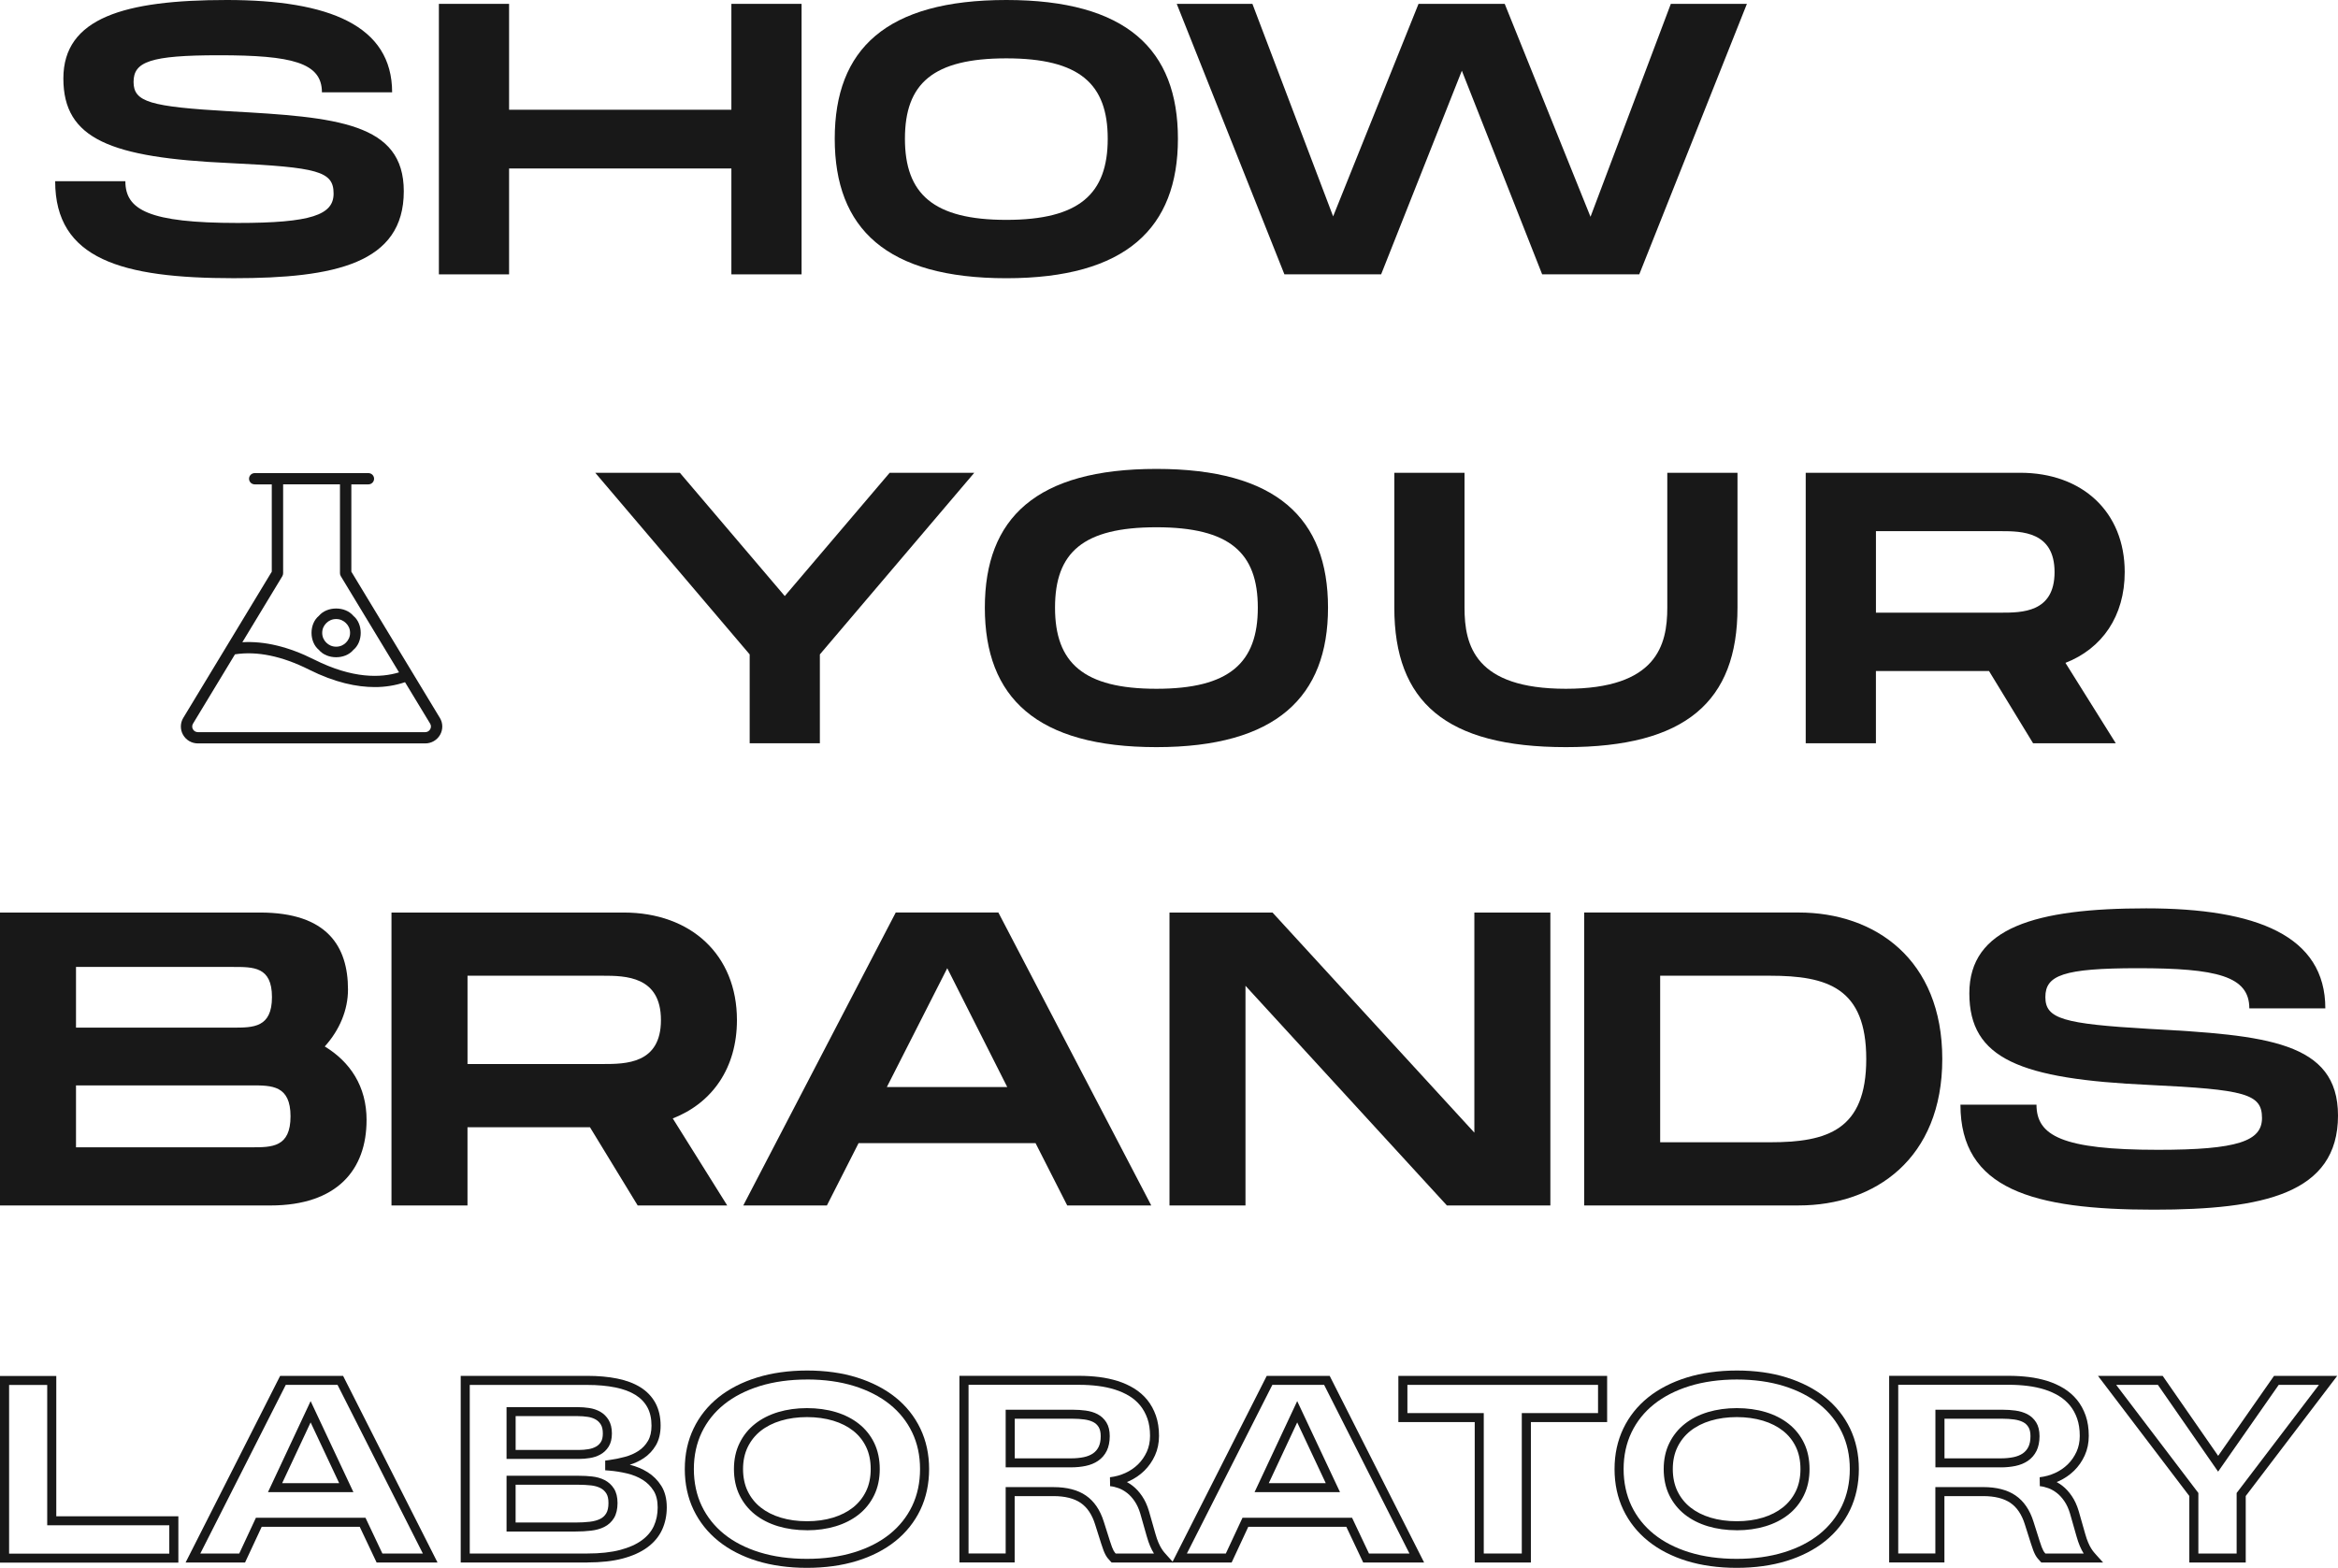
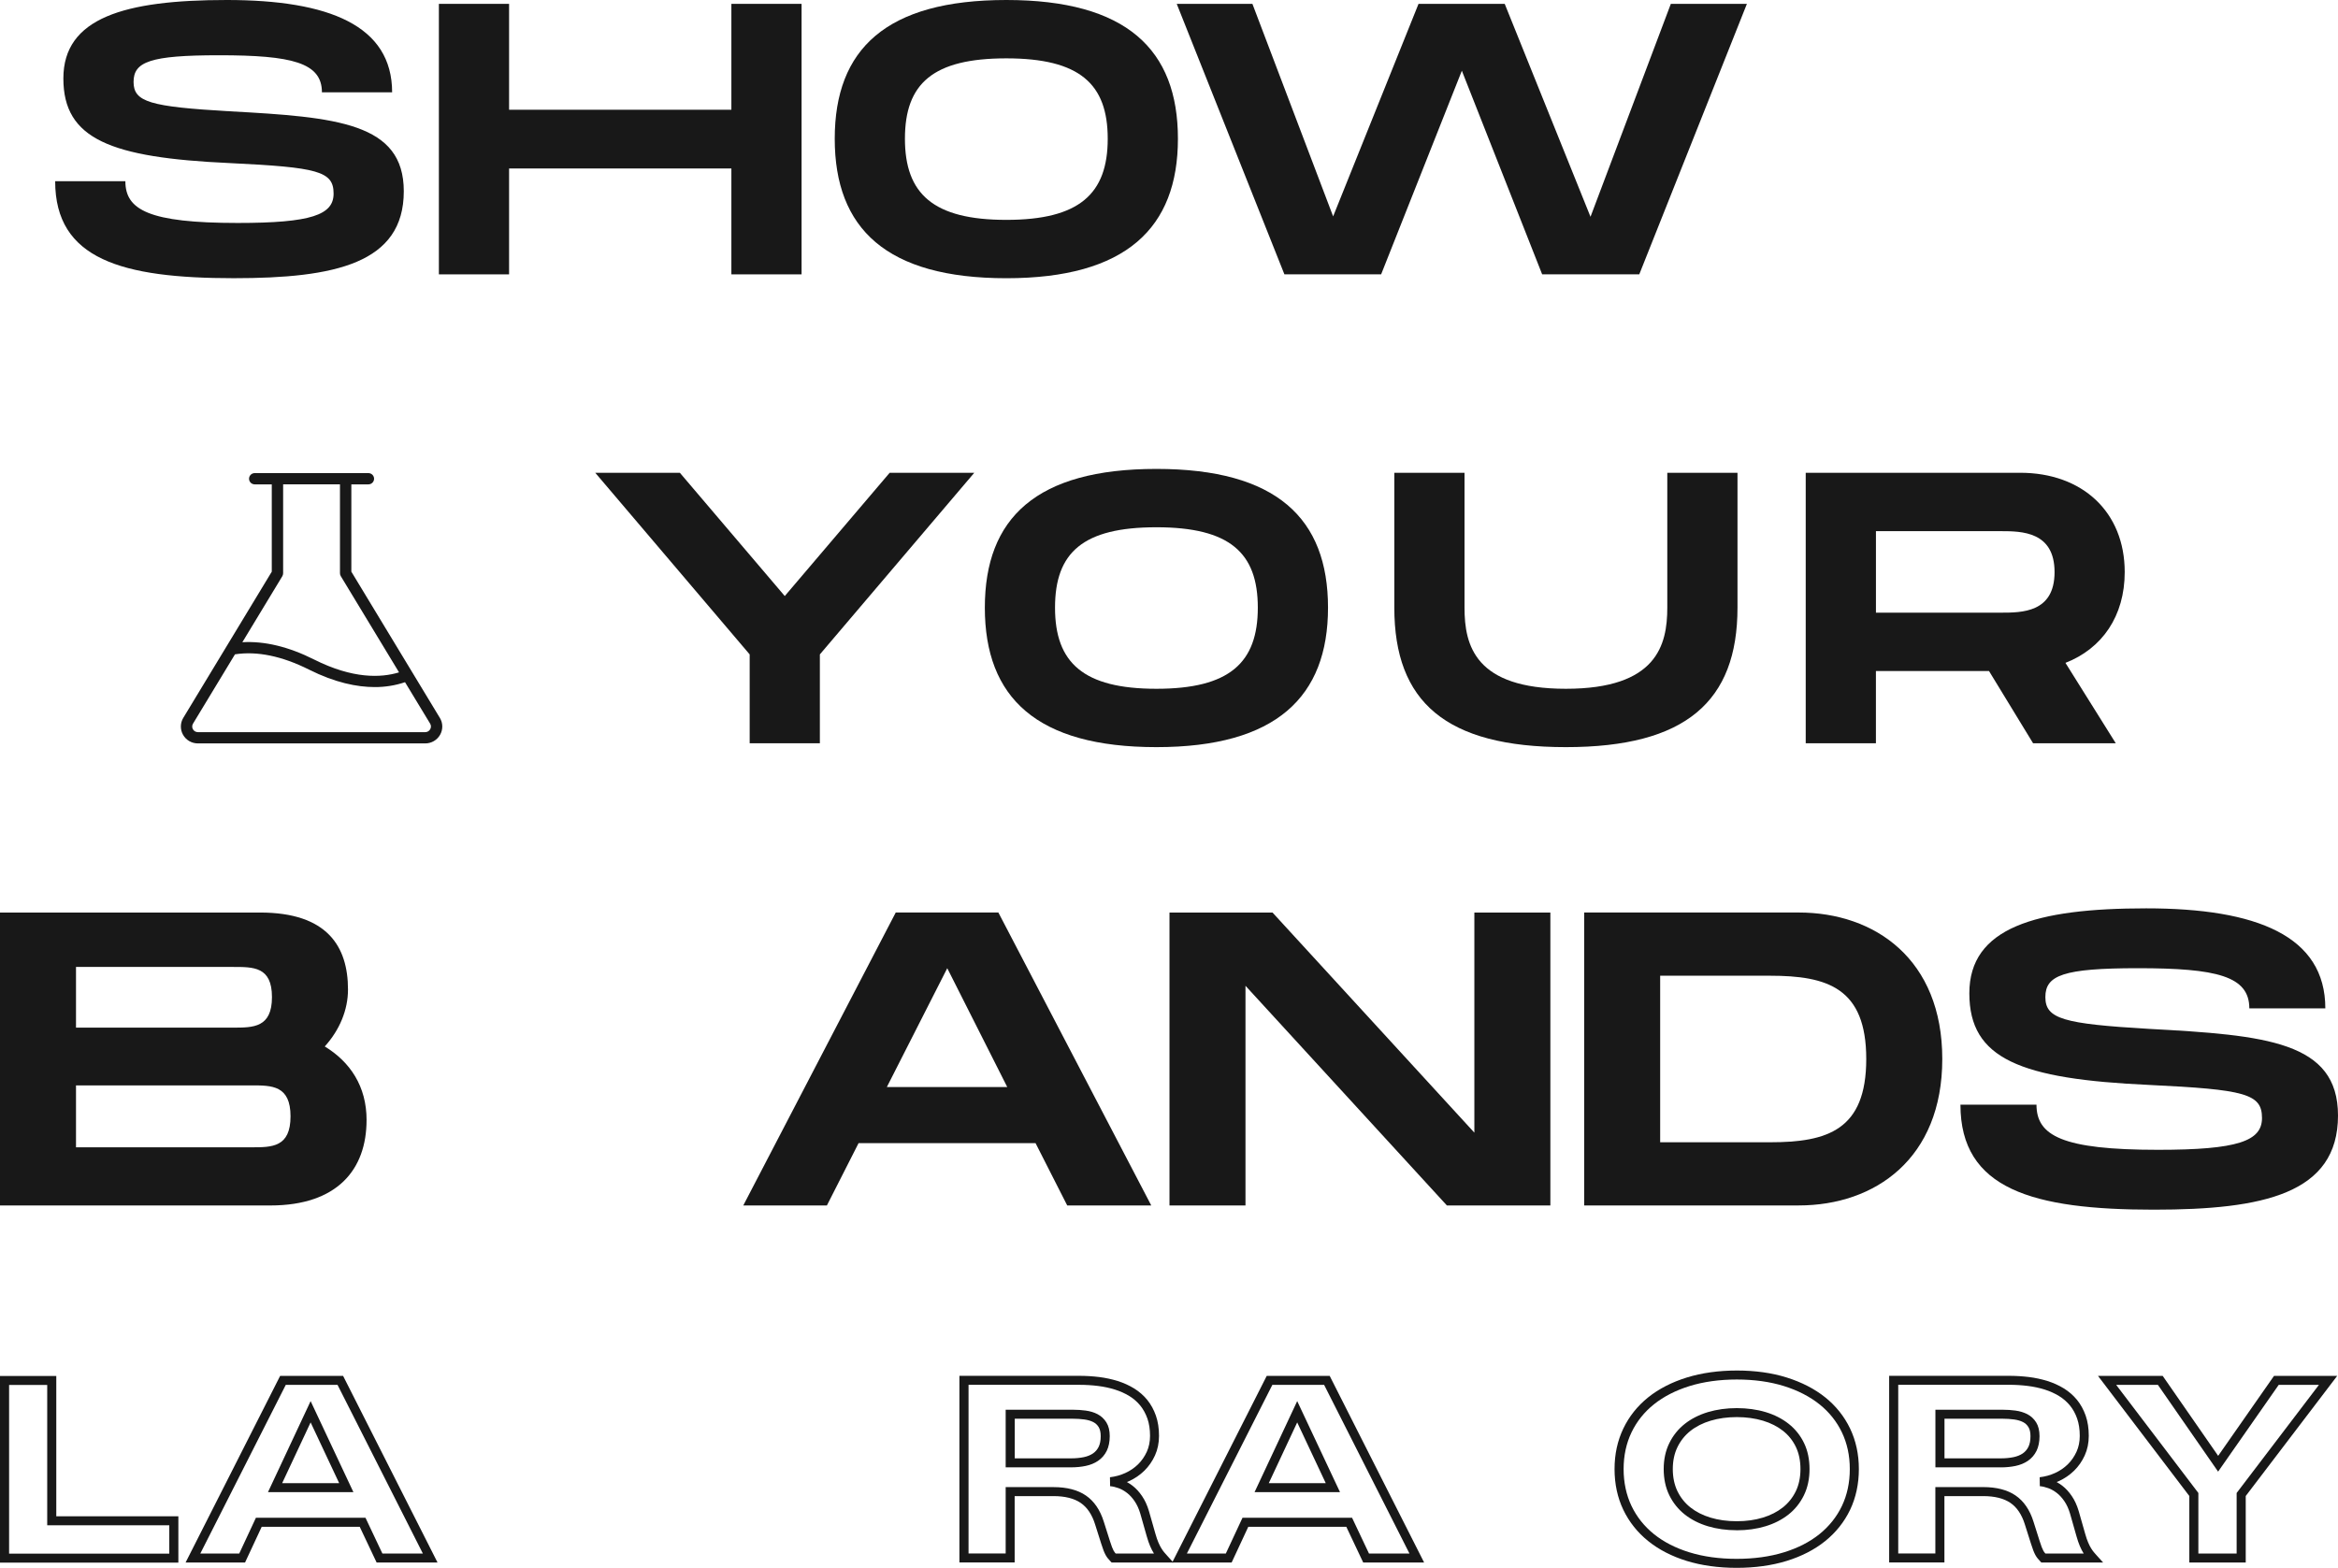
<svg xmlns="http://www.w3.org/2000/svg" width="164" height="110" viewBox="0 0 164 110" fill="none">
  <g clip-path="url(#clip0_43_65)">
    <path d="M8.794 12.715C8.794 14.722 10.435 15.643 16.672 15.643C21.842 15.643 23.4 15.073 23.4 13.583C23.4 12.011 22.306 11.74 16.097 11.441C7.755 11.061 4.445 9.76 4.445 5.504C4.445 1.248 8.739 -3.05176e-05 15.906 -3.05176e-05C23.074 -3.05176e-05 27.506 1.788 27.506 6.479H22.582C22.582 4.392 20.476 3.877 15.359 3.877C10.518 3.877 9.369 4.338 9.369 5.748C9.369 7.158 10.518 7.484 16.097 7.808C23.646 8.215 28.324 8.621 28.324 13.419C28.324 18.488 23.483 19.518 16.398 19.518C8.548 19.518 3.87 18.19 3.87 12.713H8.794V12.715Z" fill="#181818" />
    <path d="M56.227 0.271V19.249H51.303V11.82H35.71V19.249H30.786V0.271H35.71V7.7H51.303V0.271H56.227Z" fill="#181818" />
    <path d="M58.553 9.733C58.553 3.442 62.164 -6.10352e-05 70.589 -6.10352e-05C79.014 -6.10352e-05 82.626 3.47 82.626 9.733C82.626 15.995 78.987 19.52 70.589 19.52C62.192 19.52 58.553 16.05 58.553 9.733ZM77.702 9.733C77.702 5.882 75.732 4.094 70.589 4.094C65.447 4.094 63.477 5.855 63.477 9.733C63.477 13.61 65.474 15.426 70.589 15.426C75.704 15.426 77.702 13.61 77.702 9.733Z" fill="#181818" />
-     <path d="M122.537 0.271L114.987 19.249H108.176L102.542 4.962L96.88 19.249H90.096L82.543 0.271H87.851L93.513 15.182L99.503 0.271H105.549L111.567 15.21L117.201 0.271H122.535H122.537Z" fill="#181818" />
+     <path d="M122.537 0.271L114.987 19.249H108.176L102.542 4.962L96.88 19.249H90.096L82.543 0.271H87.851L93.513 15.182L99.503 0.271H105.549L111.567 15.21L117.201 0.271H122.537Z" fill="#181818" />
    <path d="M41.754 33.17H47.689L55.048 41.819L62.406 33.17H68.341L57.51 45.913V52.148H52.586V45.913L41.754 33.17Z" fill="#181818" />
    <path d="M69.082 42.632C69.082 36.342 72.693 32.899 81.118 32.899C89.543 32.899 93.154 36.369 93.154 42.632C93.154 48.895 89.515 52.419 81.118 52.419C72.72 52.419 69.082 48.949 69.082 42.632ZM88.23 42.632C88.23 38.782 86.26 36.993 81.118 36.993C75.975 36.993 74.005 38.754 74.005 42.632C74.005 46.509 76.003 48.325 81.118 48.325C86.233 48.325 88.23 46.509 88.23 42.632Z" fill="#181818" />
    <path d="M109.841 52.419C101.416 52.419 97.805 49.248 97.805 42.632V33.17H102.729V42.632C102.729 45.288 103.466 48.325 109.841 48.325C116.215 48.325 116.953 45.261 116.953 42.632V33.17H121.877V42.632C121.877 49.221 118.238 52.419 109.841 52.419Z" fill="#181818" />
    <path d="M144.883 46.509L148.412 52.148H142.612L139.52 47.079H131.587V52.148H126.663V33.17H141.709C146.058 33.17 149.039 35.909 149.039 40.137C149.039 43.229 147.453 45.505 144.881 46.507L144.883 46.509ZM131.589 42.985H140.343C141.821 42.985 144.118 42.985 144.118 40.139C144.118 37.294 141.819 37.266 140.343 37.266H131.589V42.987V42.985Z" fill="#181818" />
    <path d="M25.712 78.587C25.712 82.05 23.668 84.576 18.958 84.576H0V64.024H18.247C22.957 64.024 24.41 66.403 24.41 69.426C24.41 70.863 23.818 72.273 22.781 73.419C24.558 74.505 25.714 76.208 25.714 78.587H25.712ZM5.331 72.099H16.352C17.774 72.099 19.077 72.099 19.077 69.955C19.077 67.812 17.772 67.841 16.322 67.841H5.331V72.099ZM20.379 78.324C20.379 76.151 19.075 76.151 17.654 76.151H5.331V80.495H17.654C19.077 80.495 20.379 80.495 20.379 78.322V78.324Z" fill="#181818" />
-     <path d="M47.191 78.469L51.012 84.576H44.731L41.383 79.087H32.792V84.576H27.461V64.024H43.754C48.463 64.024 51.693 66.99 51.693 71.569C51.693 74.917 49.975 77.382 47.191 78.469ZM32.794 74.652H42.273C43.872 74.652 46.362 74.652 46.362 71.569C46.362 68.486 43.874 68.457 42.273 68.457H32.794V74.652Z" fill="#181818" />
    <path d="M72.638 80.201H60.226L58.004 84.574H52.138L62.832 64.022H70.031L80.755 84.574H74.86L72.638 80.201ZM70.653 76.266L66.446 67.929L62.209 76.266H70.651H70.653Z" fill="#181818" />
    <path d="M108.751 64.024V84.576H101.494L87.365 69.163V84.576H82.034V64.024H89.261L103.42 79.467V64.024H108.751Z" fill="#181818" />
    <path d="M136.242 74.299C136.242 81.287 131.532 84.574 126.169 84.574H111.122V64.022H126.169C131.53 64.022 136.242 67.311 136.242 74.297V74.299ZM130.909 74.299C130.909 69.308 128.184 68.457 124.155 68.457H116.453V80.142H124.155C128.184 80.142 130.909 79.291 130.909 74.299Z" fill="#181818" />
    <path d="M142.85 77.5C142.85 79.673 144.627 80.671 151.381 80.671C156.979 80.671 158.669 80.056 158.669 78.44C158.669 76.737 157.484 76.443 150.759 76.119C141.723 75.707 138.14 74.299 138.14 69.691C138.14 65.082 142.79 63.73 150.551 63.73C158.313 63.73 163.111 65.668 163.111 70.748H157.78C157.78 68.486 155.499 67.929 149.96 67.929C144.716 67.929 143.473 68.43 143.473 69.955C143.473 71.481 144.718 71.834 150.759 72.187C158.936 72.629 164 73.068 164 78.265C164 83.755 158.756 84.871 151.084 84.871C142.582 84.871 137.516 83.433 137.516 77.502H142.847L142.85 77.5Z" fill="#181818" />
-     <path d="M23.579 42.693C24.039 42.693 24.497 42.863 24.785 43.206C25.131 43.491 25.303 43.945 25.303 44.401C25.303 44.857 25.131 45.313 24.785 45.599C24.499 45.942 24.039 46.112 23.579 46.112C23.118 46.112 22.658 45.942 22.37 45.599C22.024 45.313 21.852 44.859 21.852 44.401C21.852 43.943 22.024 43.491 22.37 43.206C22.658 42.863 23.116 42.693 23.579 42.693ZM24.268 43.718C24.096 43.548 23.867 43.432 23.579 43.432C23.29 43.432 23.059 43.546 22.887 43.718C22.715 43.891 22.601 44.118 22.601 44.401C22.601 44.685 22.715 44.916 22.887 45.087C23.059 45.257 23.292 45.372 23.579 45.372C23.865 45.372 24.096 45.259 24.268 45.087C24.439 44.916 24.556 44.687 24.556 44.401C24.556 44.115 24.442 43.889 24.268 43.718Z" fill="#181818" />
    <path d="M30.852 50.364L24.645 40.108V33.983H25.841C25.947 33.983 26.049 33.941 26.123 33.868C26.197 33.794 26.24 33.694 26.24 33.588C26.24 33.483 26.197 33.382 26.123 33.309C26.049 33.235 25.947 33.193 25.841 33.193H17.868C17.762 33.193 17.66 33.235 17.586 33.309C17.512 33.382 17.469 33.483 17.469 33.588C17.469 33.694 17.512 33.794 17.586 33.868C17.66 33.941 17.762 33.983 17.868 33.983H19.064V40.108L12.857 50.364C12.749 50.542 12.689 50.748 12.687 50.959C12.685 51.169 12.738 51.375 12.842 51.557C12.946 51.74 13.097 51.892 13.279 51.997C13.461 52.102 13.669 52.158 13.881 52.158H29.828C30.04 52.158 30.248 52.102 30.43 51.997C30.612 51.892 30.763 51.74 30.869 51.557C30.973 51.375 31.026 51.169 31.024 50.959C31.022 50.748 30.962 50.544 30.854 50.364H30.852ZM19.804 40.423C19.84 40.362 19.861 40.291 19.861 40.219V33.981H23.848V40.219C23.848 40.291 23.867 40.36 23.905 40.423L27.991 47.173C26.719 47.562 24.749 47.636 22.037 46.274C20.243 45.37 18.549 44.967 17 45.059L19.806 40.423H19.804ZM30.171 51.171C30.137 51.232 30.087 51.282 30.025 51.316C29.963 51.352 29.896 51.368 29.824 51.368H13.881C13.811 51.368 13.741 51.349 13.68 51.314C13.618 51.278 13.567 51.227 13.533 51.167C13.499 51.106 13.48 51.036 13.482 50.967C13.482 50.898 13.504 50.828 13.54 50.769L16.483 45.908C18.031 45.669 19.776 46.028 21.672 46.978C23.502 47.896 25.044 48.205 26.282 48.205C27.005 48.209 27.726 48.094 28.411 47.863L30.169 50.765C30.207 50.826 30.229 50.895 30.229 50.967C30.229 51.038 30.209 51.108 30.174 51.169L30.171 51.171Z" fill="#181818" />
    <path d="M12.511 109.634H0V96.539H3.948V106.383H12.511V109.634ZM0.638 109.004H11.875V107.014H3.312V97.169H0.638V109.004Z" fill="#181818" />
    <path d="M30.693 109.626H26.418L25.233 107.119H18.358L17.189 109.626H13.018L19.651 96.531H24.066L30.691 109.626H30.693ZM26.823 108.995H29.662L23.676 97.161H20.046L14.051 108.995H16.782L17.951 106.488H25.638L26.823 108.995ZM24.791 104.691H18.797L21.789 98.302L24.791 104.691ZM19.793 104.061H23.793L21.789 99.796L19.791 104.061H19.793Z" fill="#181818" />
-     <path d="M41.198 109.626H32.317V96.531H41.19C41.968 96.531 42.676 96.594 43.295 96.72C43.93 96.848 44.477 97.054 44.922 97.331C45.38 97.617 45.734 97.989 45.976 98.437C46.215 98.882 46.339 99.414 46.339 100.021C46.339 100.564 46.226 101.028 46.006 101.404C45.789 101.772 45.501 102.077 45.153 102.308C44.861 102.503 44.532 102.657 44.176 102.768C44.636 102.88 45.056 103.056 45.429 103.289C45.819 103.533 46.141 103.857 46.389 104.25C46.642 104.653 46.771 105.16 46.771 105.757C46.771 106.322 46.661 106.85 46.445 107.322C46.224 107.806 45.874 108.224 45.403 108.569C44.945 108.905 44.36 109.168 43.662 109.351C42.977 109.531 42.148 109.622 41.2 109.622L41.198 109.626ZM32.954 108.995H41.198C42.091 108.995 42.865 108.911 43.497 108.745C44.116 108.583 44.629 108.354 45.024 108.064C45.406 107.785 45.688 107.449 45.864 107.066C46.044 106.673 46.133 106.234 46.133 105.761C46.133 105.288 46.037 104.889 45.847 104.588C45.651 104.277 45.395 104.021 45.085 103.827C44.765 103.626 44.398 103.476 43.995 103.38C43.573 103.279 43.151 103.212 42.744 103.178L42.452 103.155V102.476L42.727 102.438C43.098 102.388 43.474 102.312 43.845 102.211C44.197 102.117 44.517 101.974 44.797 101.789C45.066 101.61 45.287 101.377 45.454 101.091C45.617 100.814 45.7 100.456 45.7 100.028C45.7 99.525 45.603 99.092 45.414 98.742C45.225 98.393 44.945 98.098 44.581 97.871C44.201 97.634 43.726 97.457 43.166 97.344C42.589 97.226 41.923 97.167 41.188 97.167H32.951V109.002L32.954 108.995ZM40.373 107.451H35.532V103.54H40.602C40.92 103.54 41.234 103.556 41.533 103.59C41.858 103.626 42.153 103.71 42.407 103.84C42.681 103.979 42.903 104.181 43.066 104.439C43.234 104.702 43.317 105.044 43.317 105.456C43.317 105.868 43.234 106.23 43.071 106.501C42.905 106.776 42.674 106.988 42.386 107.131C42.121 107.264 41.805 107.352 41.451 107.392C41.122 107.432 40.759 107.451 40.373 107.451ZM36.168 106.82H40.373C40.734 106.82 41.071 106.801 41.376 106.766C41.658 106.732 41.902 106.665 42.102 106.566C42.282 106.478 42.42 106.349 42.524 106.177C42.628 106.005 42.681 105.761 42.681 105.456C42.681 105.151 42.63 104.935 42.528 104.775C42.424 104.611 42.288 104.487 42.117 104.401C41.93 104.307 41.709 104.244 41.463 104.216C41.188 104.187 40.899 104.17 40.602 104.17H36.168V106.82ZM40.628 102.358H35.532V98.725H40.53C40.795 98.725 41.065 98.746 41.33 98.786C41.618 98.83 41.879 98.918 42.11 99.05C42.352 99.189 42.549 99.385 42.697 99.633C42.846 99.881 42.922 100.198 42.922 100.572C42.922 100.946 42.846 101.255 42.693 101.497C42.545 101.734 42.35 101.919 42.112 102.049C41.89 102.171 41.642 102.255 41.372 102.297C41.124 102.337 40.872 102.358 40.628 102.358ZM36.168 101.728H40.628C40.84 101.728 41.054 101.711 41.27 101.675C41.468 101.644 41.648 101.583 41.805 101.497C41.947 101.419 42.061 101.31 42.155 101.163C42.242 101.022 42.286 100.824 42.286 100.572C42.286 100.32 42.242 100.103 42.15 99.954C42.057 99.799 41.938 99.681 41.79 99.595C41.629 99.502 41.442 99.439 41.234 99.408C41.001 99.372 40.766 99.355 40.532 99.355H36.17V101.728H36.168Z" fill="#181818" />
-     <path d="M56.6 110C55.321 110 54.144 109.836 53.103 109.517C52.053 109.193 51.144 108.724 50.397 108.123C49.647 107.52 49.059 106.78 48.65 105.929C48.243 105.078 48.035 104.115 48.035 103.069C48.035 102.022 48.243 101.079 48.65 100.227C49.057 99.376 49.647 98.638 50.397 98.037C51.142 97.441 52.053 96.972 53.105 96.646C54.151 96.323 55.332 96.156 56.617 96.156C57.902 96.156 59.072 96.32 60.112 96.646C61.157 96.974 62.067 97.441 62.811 98.037C63.562 98.638 64.149 99.376 64.558 100.227C64.966 101.079 65.173 102.035 65.173 103.069C65.173 104.103 64.966 105.076 64.558 105.929C64.151 106.78 63.564 107.518 62.811 108.123C62.065 108.724 61.153 109.193 60.101 109.517C59.056 109.838 57.879 110 56.6 110ZM56.617 96.787C55.398 96.787 54.28 96.942 53.296 97.247C52.321 97.55 51.479 97.981 50.798 98.527C50.122 99.069 49.592 99.731 49.225 100.496C48.858 101.263 48.671 102.127 48.671 103.069C48.671 104.01 48.858 104.891 49.225 105.658C49.592 106.423 50.122 107.089 50.798 107.634C51.481 108.184 52.319 108.613 53.292 108.913C54.272 109.216 55.385 109.369 56.6 109.369C57.815 109.369 58.93 109.216 59.912 108.913C60.888 108.613 61.727 108.184 62.41 107.634C63.087 107.089 63.617 106.425 63.984 105.658C64.351 104.891 64.537 104.021 64.537 103.069C64.537 102.117 64.351 101.263 63.984 100.496C63.617 99.731 63.089 99.069 62.41 98.525C61.727 97.979 60.89 97.548 59.919 97.245C58.941 96.94 57.83 96.785 56.615 96.785L56.617 96.787ZM56.608 107.362C55.883 107.362 55.205 107.268 54.587 107.083C53.962 106.896 53.415 106.616 52.961 106.257C52.501 105.893 52.136 105.437 51.875 104.904C51.614 104.37 51.483 103.752 51.483 103.069C51.483 102.386 51.614 101.787 51.875 101.253C52.134 100.719 52.501 100.263 52.961 99.9C53.415 99.54 53.96 99.263 54.585 99.073C55.203 98.889 55.881 98.794 56.606 98.794C57.331 98.794 58.019 98.889 58.631 99.073C59.253 99.261 59.798 99.54 60.252 99.9C60.712 100.265 61.074 100.719 61.329 101.251C61.583 101.783 61.711 102.394 61.711 103.071C61.711 103.748 61.579 104.372 61.318 104.906C61.059 105.439 60.695 105.895 60.235 106.259C59.781 106.618 59.236 106.898 58.614 107.085C58.002 107.27 57.327 107.365 56.606 107.365L56.608 107.362ZM56.608 99.424C55.947 99.424 55.33 99.509 54.772 99.677C54.225 99.841 53.75 100.082 53.36 100.391C52.974 100.696 52.668 101.079 52.45 101.526C52.232 101.974 52.121 102.493 52.121 103.069C52.121 103.645 52.232 104.181 52.45 104.628C52.668 105.076 52.974 105.458 53.36 105.763C53.75 106.072 54.225 106.314 54.772 106.478C55.328 106.646 55.945 106.73 56.608 106.73C57.272 106.73 57.879 106.646 58.43 106.478C58.973 106.314 59.448 106.072 59.838 105.763C60.224 105.458 60.529 105.076 60.748 104.628C60.966 104.181 61.076 103.655 61.076 103.069C61.076 102.482 60.968 101.965 60.756 101.52C60.544 101.076 60.241 100.696 59.857 100.391C59.467 100.082 58.992 99.841 58.449 99.677C57.896 99.511 57.276 99.424 56.611 99.424H56.608Z" fill="#181818" />
    <path d="M82.305 109.626H77.973L77.878 109.523C77.816 109.456 77.761 109.393 77.714 109.338C77.657 109.271 77.604 109.191 77.551 109.094C77.504 109.006 77.456 108.903 77.407 108.775C77.36 108.655 77.307 108.497 77.246 108.306L76.815 106.948C76.603 106.265 76.264 105.759 75.808 105.446C75.346 105.128 74.703 104.967 73.895 104.967H71.174V109.624H67.298V96.528H75.713C76.179 96.528 76.644 96.558 77.095 96.612C77.551 96.669 77.988 96.764 78.393 96.89C78.806 97.018 79.19 97.193 79.54 97.405C79.896 97.623 80.21 97.894 80.469 98.21C80.728 98.527 80.933 98.901 81.08 99.319C81.226 99.738 81.3 100.215 81.3 100.74C81.3 101.236 81.205 101.696 81.018 102.11C80.834 102.518 80.581 102.88 80.272 103.184C79.962 103.487 79.6 103.735 79.197 103.918C79.148 103.941 79.099 103.962 79.048 103.981C79.186 104.057 79.32 104.145 79.449 104.244C79.691 104.433 79.915 104.674 80.113 104.969C80.312 105.261 80.473 105.612 80.592 106.013L81.05 107.619C81.116 107.854 81.186 108.056 81.256 108.22C81.326 108.382 81.396 108.518 81.461 108.625C81.529 108.735 81.593 108.825 81.652 108.897C81.716 108.974 81.773 109.04 81.824 109.094L82.301 109.62L82.305 109.626ZM78.257 108.995H80.946C80.94 108.985 80.933 108.974 80.925 108.962C80.84 108.825 80.757 108.665 80.675 108.472C80.594 108.283 80.516 108.056 80.441 107.793L79.986 106.192C79.886 105.856 79.75 105.563 79.589 105.326C79.428 105.088 79.25 104.893 79.059 104.746C78.87 104.599 78.669 104.485 78.465 104.41C78.255 104.334 78.056 104.286 77.869 104.271L77.859 103.643C78.234 103.6 78.594 103.502 78.936 103.346C79.271 103.195 79.572 102.989 79.829 102.739C80.083 102.489 80.289 102.192 80.444 101.854C80.594 101.522 80.67 101.148 80.67 100.742C80.67 100.286 80.609 99.879 80.486 99.528C80.363 99.179 80.193 98.87 79.981 98.609C79.767 98.349 79.51 98.124 79.214 97.943C78.91 97.758 78.571 97.607 78.208 97.493C77.84 97.377 77.441 97.291 77.021 97.239C76.597 97.186 76.158 97.159 75.717 97.159H67.939V108.993H70.543V104.336H73.9C74.839 104.336 75.606 104.536 76.175 104.929C76.749 105.324 77.171 105.942 77.426 106.761L77.856 108.117C77.914 108.296 77.963 108.441 78.003 108.546C78.043 108.647 78.079 108.731 78.113 108.792C78.145 108.848 78.174 108.895 78.204 108.93C78.221 108.949 78.238 108.97 78.257 108.991V108.995ZM75.138 102.949H70.543V98.907H75.252C75.564 98.907 75.867 98.926 76.156 98.966C76.465 99.008 76.745 99.092 76.983 99.216C77.242 99.351 77.451 99.546 77.608 99.796C77.765 100.049 77.844 100.374 77.844 100.761C77.844 101.148 77.772 101.509 77.632 101.793C77.487 102.083 77.284 102.316 77.025 102.493C76.779 102.661 76.484 102.781 76.151 102.85C75.838 102.915 75.496 102.949 75.138 102.949ZM71.179 102.318H75.138C75.454 102.318 75.751 102.289 76.022 102.234C76.272 102.182 76.489 102.094 76.667 101.974C76.836 101.858 76.966 101.709 77.063 101.516C77.161 101.32 77.21 101.066 77.21 100.763C77.21 100.494 77.161 100.28 77.068 100.126C76.972 99.971 76.849 99.857 76.692 99.775C76.518 99.685 76.308 99.624 76.071 99.591C75.812 99.555 75.537 99.538 75.254 99.538H71.181V102.318H71.179Z" fill="#181818" />
    <path d="M99.897 109.626H95.623L94.437 107.119H87.562L86.394 109.626H82.223L88.856 96.531H93.271L99.895 109.626H99.897ZM96.028 108.995H98.867L92.881 97.161H89.25L83.255 108.995H85.987L87.155 106.488H94.842L96.028 108.995ZM93.996 104.691H88.001L90.993 98.302L93.996 104.691ZM88.998 104.061H92.997L90.993 99.796L88.998 104.061Z" fill="#181818" />
-     <path d="M107.383 109.626H103.445V99.773H98.089V96.533H112.733V99.773H107.385V109.626H107.383ZM104.081 108.995H106.747V99.143H112.095V97.163H98.723V99.143H104.079V108.995H104.081Z" fill="#181818" />
    <path d="M121.818 110C120.539 110 119.362 109.836 118.321 109.517C117.271 109.193 116.362 108.724 115.615 108.123C114.864 107.52 114.277 106.78 113.868 105.929C113.461 105.078 113.253 104.115 113.253 103.069C113.253 102.022 113.461 101.079 113.868 100.227C114.275 99.376 114.864 98.638 115.615 98.037C116.359 97.441 117.271 96.972 118.323 96.646C119.369 96.323 120.55 96.156 121.835 96.156C123.12 96.156 124.29 96.32 125.329 96.646C126.375 96.974 127.285 97.441 128.029 98.037C128.78 98.638 129.367 99.376 129.776 100.227C130.183 101.079 130.391 102.035 130.391 103.069C130.391 104.103 130.183 105.078 129.776 105.929C129.367 106.78 128.78 107.518 128.029 108.123C127.283 108.724 126.371 109.193 125.319 109.517C124.273 109.838 123.097 110 121.818 110ZM121.835 96.787C120.615 96.787 119.498 96.942 118.514 97.247C117.539 97.55 116.697 97.981 116.016 98.527C115.339 99.069 114.809 99.731 114.443 100.496C114.076 101.263 113.889 102.127 113.889 103.069C113.889 104.01 114.076 104.891 114.443 105.658C114.809 106.423 115.339 107.089 116.016 107.634C116.699 108.184 117.536 108.613 118.51 108.913C119.489 109.216 120.603 109.369 121.818 109.369C123.033 109.369 124.148 109.216 125.13 108.913C126.106 108.613 126.945 108.184 127.628 107.634C128.305 107.089 128.835 106.425 129.202 105.658C129.568 104.891 129.755 104.021 129.755 103.069C129.755 102.117 129.568 101.263 129.202 100.496C128.835 99.731 128.305 99.067 127.628 98.527C126.945 97.981 126.108 97.55 125.136 97.247C124.159 96.942 123.048 96.787 121.833 96.787H121.835ZM121.826 107.362C121.101 107.362 120.422 107.268 119.805 107.083C119.18 106.896 118.633 106.616 118.179 106.257C117.719 105.893 117.354 105.437 117.093 104.904C116.832 104.37 116.701 103.752 116.701 103.069C116.701 102.386 116.832 101.787 117.093 101.253C117.352 100.719 117.719 100.263 118.179 99.9C118.633 99.54 119.18 99.263 119.805 99.073C120.422 98.889 121.101 98.794 121.826 98.794C122.552 98.794 123.239 98.889 123.851 99.073C124.473 99.261 125.018 99.54 125.472 99.9C125.932 100.265 126.294 100.719 126.549 101.251C126.803 101.78 126.93 102.394 126.93 103.071C126.93 103.748 126.799 104.372 126.538 104.906C126.279 105.439 125.915 105.895 125.455 106.259C125.001 106.618 124.456 106.898 123.834 107.085C123.222 107.27 122.547 107.365 121.826 107.365V107.362ZM121.826 99.424C121.165 99.424 120.548 99.509 119.99 99.677C119.443 99.841 118.968 100.082 118.578 100.391C118.192 100.696 117.886 101.079 117.668 101.526C117.449 101.974 117.339 102.493 117.339 103.069C117.339 103.645 117.449 104.181 117.668 104.628C117.886 105.076 118.192 105.458 118.578 105.763C118.968 106.072 119.443 106.314 119.99 106.478C120.545 106.646 121.163 106.73 121.826 106.73C122.49 106.73 123.097 106.646 123.648 106.478C124.193 106.314 124.666 106.072 125.056 105.763C125.442 105.458 125.747 105.076 125.966 104.628C126.184 104.181 126.294 103.655 126.294 103.069C126.294 102.482 126.186 101.965 125.974 101.52C125.762 101.076 125.459 100.696 125.075 100.391C124.685 100.082 124.21 99.841 123.667 99.677C123.113 99.511 122.494 99.424 121.828 99.424H121.826Z" fill="#181818" />
    <path d="M147.523 109.626H143.191L143.095 109.523C143.034 109.456 142.979 109.395 142.932 109.338C142.875 109.271 142.82 109.189 142.769 109.094C142.722 109.006 142.673 108.903 142.625 108.775C142.578 108.655 142.525 108.497 142.464 108.306L142.033 106.948C141.821 106.265 141.482 105.759 141.026 105.446C140.564 105.128 139.921 104.967 139.113 104.967H136.392V109.624H132.516V96.528H140.933C141.399 96.528 141.863 96.558 142.315 96.612C142.771 96.669 143.208 96.764 143.613 96.89C144.026 97.018 144.41 97.193 144.76 97.405C145.116 97.623 145.428 97.894 145.689 98.21C145.948 98.527 146.153 98.901 146.3 99.319C146.446 99.738 146.518 100.215 146.518 100.74C146.518 101.236 146.423 101.696 146.236 102.11C146.052 102.518 145.799 102.88 145.49 103.184C145.18 103.487 144.817 103.735 144.414 103.918C144.366 103.941 144.317 103.962 144.266 103.981C144.404 104.057 144.537 104.145 144.667 104.244C144.909 104.431 145.131 104.674 145.331 104.969C145.53 105.261 145.691 105.612 145.81 106.013L146.268 107.619C146.334 107.854 146.404 108.056 146.474 108.22C146.544 108.38 146.611 108.518 146.679 108.625C146.747 108.735 146.813 108.827 146.87 108.895C146.934 108.972 146.991 109.037 147.042 109.094L147.519 109.62L147.523 109.626ZM143.475 108.995H146.164C146.158 108.985 146.151 108.974 146.143 108.964C146.058 108.827 145.973 108.663 145.892 108.472C145.812 108.283 145.733 108.056 145.659 107.793L145.203 106.192C145.104 105.858 144.97 105.563 144.807 105.326C144.646 105.088 144.467 104.893 144.277 104.746C144.088 104.599 143.886 104.485 143.681 104.41C143.471 104.334 143.271 104.286 143.085 104.271L143.074 103.643C143.45 103.6 143.81 103.502 144.152 103.346C144.487 103.195 144.788 102.989 145.044 102.739C145.299 102.489 145.504 102.192 145.659 101.854C145.81 101.522 145.886 101.148 145.886 100.742C145.886 100.286 145.825 99.879 145.702 99.528C145.581 99.179 145.411 98.87 145.197 98.609C144.983 98.349 144.726 98.124 144.429 97.943C144.126 97.758 143.787 97.605 143.424 97.491C143.055 97.375 142.657 97.289 142.237 97.237C141.813 97.184 141.374 97.157 140.933 97.157H133.152V108.991H135.756V104.334H139.113C140.052 104.334 140.82 104.534 141.388 104.927C141.963 105.322 142.385 105.94 142.64 106.759L143.07 108.115C143.127 108.293 143.176 108.438 143.216 108.544C143.257 108.644 143.293 108.728 143.327 108.789C143.356 108.846 143.388 108.892 143.418 108.928C143.435 108.947 143.452 108.968 143.471 108.989L143.475 108.995ZM140.356 102.949H135.76V98.907H140.47C140.782 98.907 141.085 98.926 141.374 98.966C141.683 99.008 141.963 99.095 142.203 99.216C142.461 99.351 142.671 99.544 142.828 99.796C142.985 100.049 143.064 100.374 143.064 100.763C143.064 101.152 142.992 101.511 142.852 101.795C142.707 102.085 142.504 102.318 142.245 102.495C141.997 102.663 141.704 102.783 141.371 102.852C141.058 102.917 140.716 102.951 140.358 102.951L140.356 102.949ZM136.397 102.318H140.356C140.672 102.318 140.969 102.289 141.24 102.234C141.49 102.182 141.707 102.094 141.885 101.974C142.054 101.858 142.184 101.709 142.281 101.516C142.379 101.32 142.428 101.066 142.428 100.763C142.428 100.492 142.381 100.28 142.285 100.126C142.19 99.971 142.067 99.857 141.908 99.775C141.734 99.685 141.524 99.624 141.287 99.591C141.028 99.555 140.752 99.538 140.47 99.538H136.397V102.318Z" fill="#181818" />
    <path d="M157.526 109.626H153.571V104.96L147.165 96.533H151.703L155.594 102.142L159.511 96.533H163.943L157.528 104.96V109.626H157.526ZM154.207 108.995H156.89V104.748L162.664 97.161H159.842L155.59 103.25L151.366 97.161H148.439L154.205 104.748V108.995H154.207Z" fill="#181818" />
  </g>
  <defs>
    <clipPath id="clip0_43_65">
      <rect width="164" height="110" fill="white" />
    </clipPath>
  </defs>
</svg>